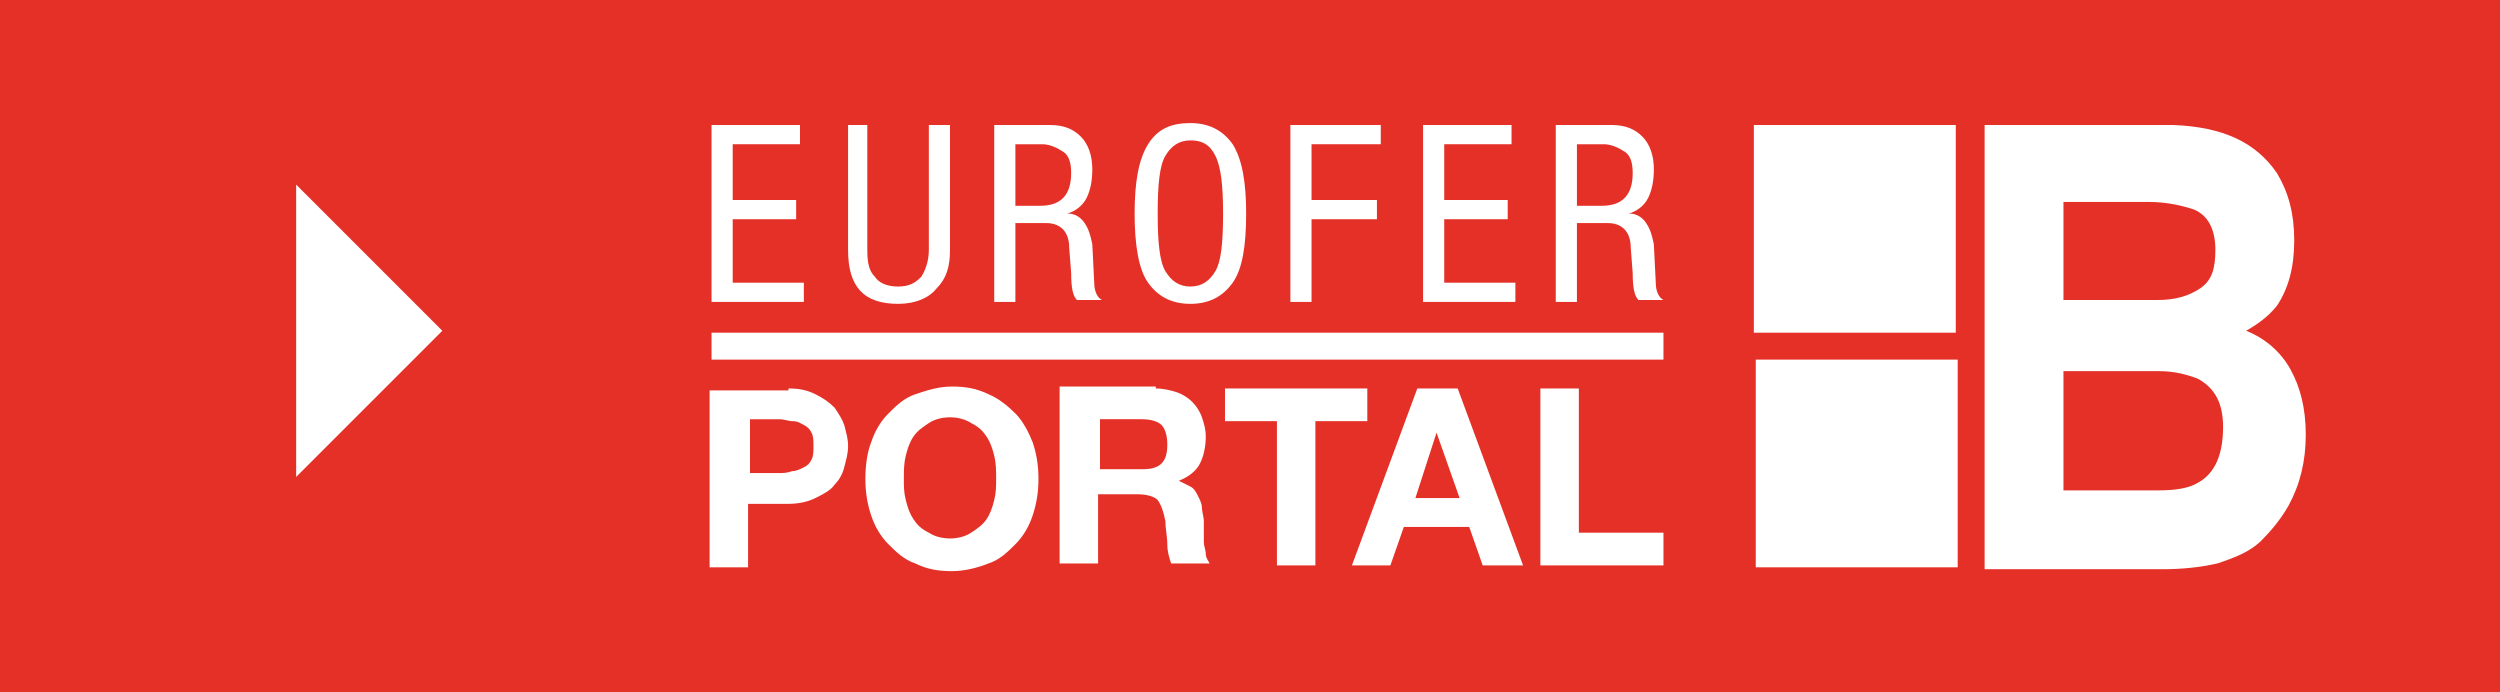
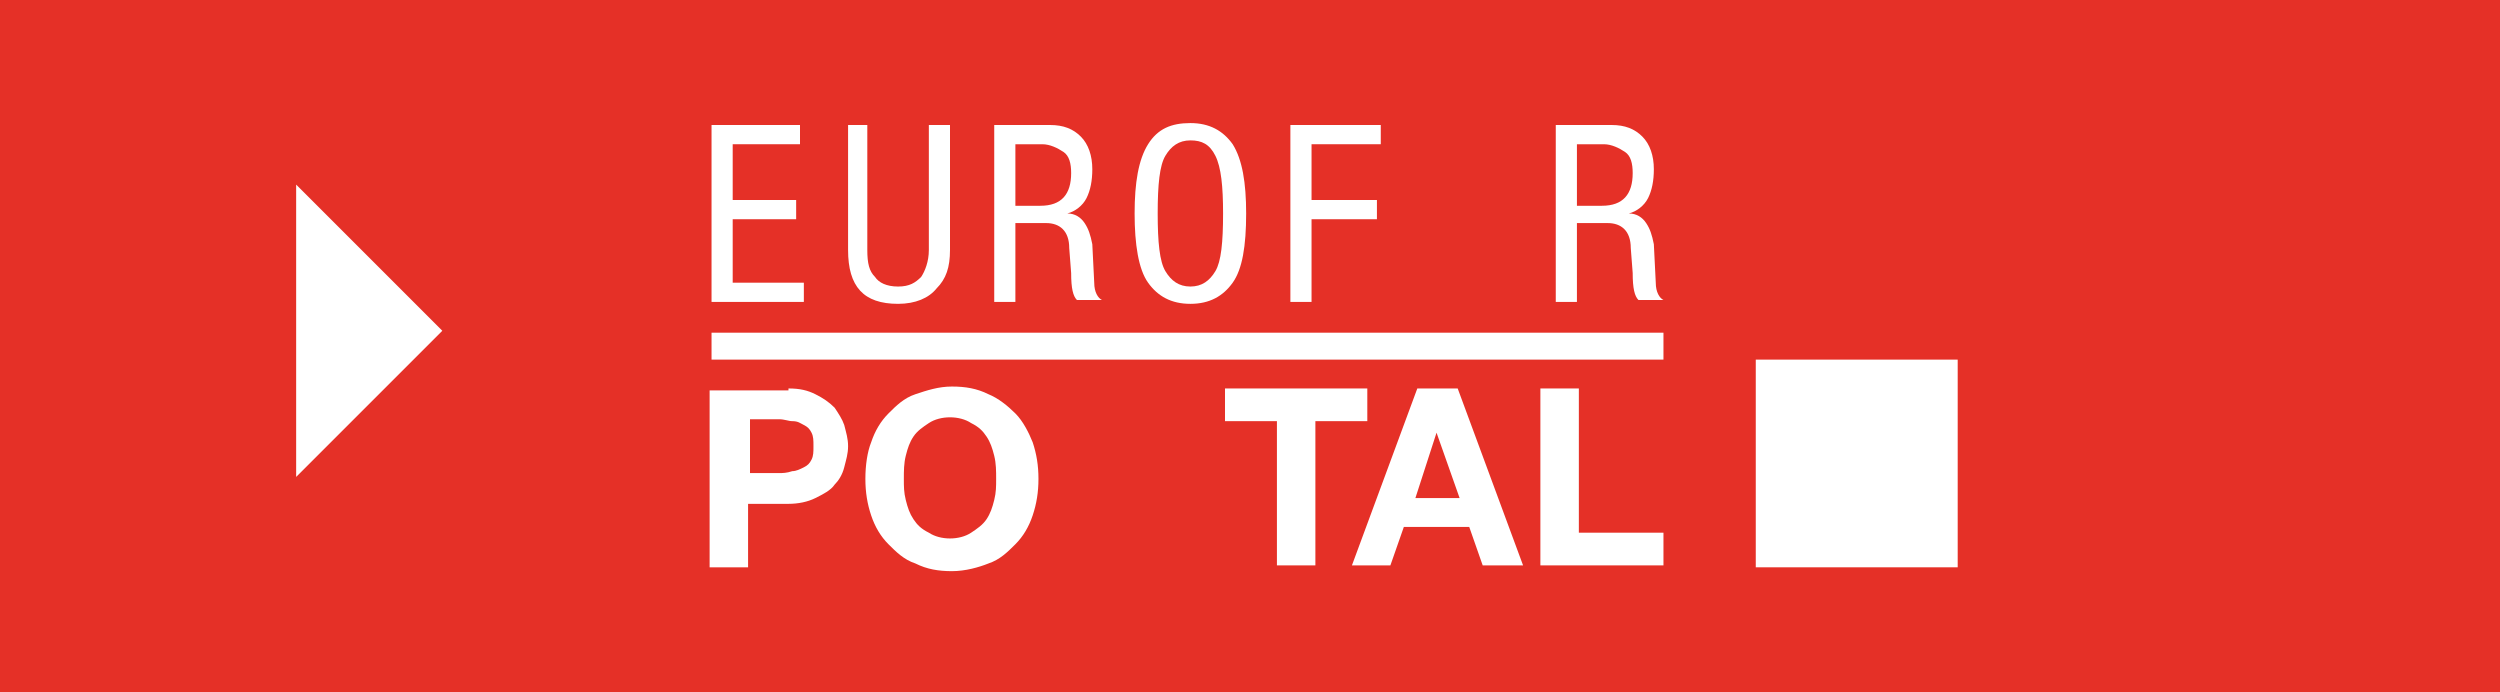
<svg xmlns="http://www.w3.org/2000/svg" version="1.1" id="Ebene_1" x="0px" y="0px" width="130px" height="36px" viewBox="0 0 130 36" style="enable-background:new 0 0 130 36;" xml:space="preserve">
  <style type="text/css">
	.st0{fill:#E53027;}
	.st1{fill:#FFFFFF;}
</style>
  <rect class="st0" width="130" height="36" />
  <g>
-     <rect x="91.2" y="6.5" class="st1" width="10.5" height="10.8" />
    <rect x="91.3" y="18.7" class="st1" width="10.5" height="10.8" />
-     <path class="st1" d="M118.4,9c0.6,1,0.9,2.1,0.9,3.5c0,1.4-0.3,2.5-0.9,3.4c-0.4,0.5-0.9,0.9-1.6,1.3c1,0.4,1.8,1.1,2.3,2   c0.5,0.9,0.8,2,0.8,3.4c0,1.4-0.3,2.6-0.9,3.7c-0.4,0.7-0.9,1.3-1.4,1.8c-0.6,0.6-1.4,0.9-2.3,1.2c-0.9,0.2-1.8,0.3-2.9,0.3h-9.2   V6.5h9.8C115.6,6.6,117.3,7.4,118.4,9 M107.3,10.5v5.1h4.9c0.9,0,1.6-0.2,2.2-0.6c0.6-0.4,0.8-1,0.8-2c0-1.1-0.4-1.8-1.1-2.1   c-0.6-0.2-1.4-0.4-2.4-0.4H107.3z M107.3,19.4v6.1h4.9c0.9,0,1.6-0.1,2.1-0.4c0.9-0.5,1.3-1.5,1.3-2.9c0-1.2-0.4-2-1.3-2.5   c-0.5-0.2-1.2-0.4-2-0.4H107.3z" />
    <path class="st1" d="M40.5,24.6c0.2,0,0.4,0,0.7-0.1c0.2,0,0.4-0.1,0.6-0.2c0.2-0.1,0.3-0.2,0.4-0.4c0.1-0.2,0.1-0.4,0.1-0.7   c0-0.3,0-0.5-0.1-0.7c-0.1-0.2-0.2-0.3-0.4-0.4c-0.2-0.1-0.3-0.2-0.6-0.2c-0.2,0-0.4-0.1-0.7-0.1h-1.5v2.8H40.5z M41,20.2   c0.6,0,1,0.1,1.4,0.3c0.4,0.2,0.7,0.4,1,0.7c0.2,0.3,0.4,0.6,0.5,0.9c0.1,0.4,0.2,0.7,0.2,1.1c0,0.4-0.1,0.7-0.2,1.1   s-0.3,0.7-0.5,0.9c-0.2,0.3-0.6,0.5-1,0.7c-0.4,0.2-0.9,0.3-1.4,0.3h-2.1v3.3h-2v-9.2H41z" />
    <path class="st1" d="M47.1,26c0.1,0.4,0.2,0.7,0.4,1c0.2,0.3,0.4,0.5,0.8,0.7c0.3,0.2,0.7,0.3,1.1,0.3s0.8-0.1,1.1-0.3   c0.3-0.2,0.6-0.4,0.8-0.7c0.2-0.3,0.3-0.6,0.4-1c0.1-0.4,0.1-0.7,0.1-1.1c0-0.4,0-0.8-0.1-1.2c-0.1-0.4-0.2-0.7-0.4-1   c-0.2-0.3-0.4-0.5-0.8-0.7c-0.3-0.2-0.7-0.3-1.1-0.3s-0.8,0.1-1.1,0.3c-0.3,0.2-0.6,0.4-0.8,0.7c-0.2,0.3-0.3,0.6-0.4,1   C47,24.1,47,24.5,47,24.9C47,25.3,47,25.6,47.1,26 M45.3,23c0.2-0.6,0.5-1.1,0.9-1.5c0.4-0.4,0.8-0.8,1.4-1   c0.6-0.2,1.2-0.4,1.9-0.4c0.7,0,1.3,0.1,1.9,0.4c0.5,0.2,1,0.6,1.4,1c0.4,0.4,0.7,1,0.9,1.5c0.2,0.6,0.3,1.2,0.3,1.9   c0,0.7-0.1,1.3-0.3,1.9c-0.2,0.6-0.5,1.1-0.9,1.5c-0.4,0.4-0.8,0.8-1.4,1c-0.5,0.2-1.2,0.4-1.9,0.4c-0.7,0-1.3-0.1-1.9-0.4   c-0.6-0.2-1-0.6-1.4-1c-0.4-0.4-0.7-0.9-0.9-1.5c-0.2-0.6-0.3-1.2-0.3-1.9C45,24.2,45.1,23.5,45.3,23" />
-     <path class="st1" d="M59.4,24.4c0.5,0,0.8-0.1,1-0.3c0.2-0.2,0.3-0.5,0.3-1c0-0.4-0.1-0.8-0.3-1c-0.2-0.2-0.6-0.3-1-0.3h-2.2v2.6   H59.4z M60.1,20.2c0.4,0,0.8,0.1,1.1,0.2c0.3,0.1,0.6,0.3,0.8,0.5c0.2,0.2,0.4,0.5,0.5,0.8c0.1,0.3,0.2,0.6,0.2,1   c0,0.5-0.1,1-0.3,1.4s-0.6,0.7-1.1,0.9v0c0.2,0.1,0.4,0.2,0.6,0.3c0.2,0.1,0.3,0.3,0.4,0.5c0.1,0.2,0.2,0.4,0.2,0.6   c0,0.2,0.1,0.5,0.1,0.7c0,0.1,0,0.3,0,0.5c0,0.2,0,0.4,0,0.6c0,0.2,0.1,0.4,0.1,0.6c0,0.2,0.1,0.3,0.2,0.5h-2   c-0.1-0.3-0.2-0.6-0.2-1c0-0.4-0.1-0.8-0.1-1.2c-0.1-0.5-0.2-0.8-0.4-1.1c-0.2-0.2-0.6-0.3-1.1-0.3h-2v3.6h-2v-9.2H60.1z" />
    <polygon class="st1" points="63.7,20.2 63.7,21.9 66.4,21.9 66.4,29.4 68.4,29.4 68.4,21.9 71.1,21.9 71.1,20.2  " />
    <path class="st1" d="M74.7,22.5L74.7,22.5l1.2,3.4h-2.3L74.7,22.5z M73.7,20.2l-3.4,9.2h2l0.7-2h3.4l0.7,2h2.1l-3.4-9.2H73.7z" />
    <polygon class="st1" points="80.1,20.2 80.1,29.4 86.5,29.4 86.5,27.7 82.1,27.7 82.1,20.2  " />
    <rect x="37" y="17.3" class="st1" width="49.5px" height="1.4px" />
    <polygon class="st1" points="37,6.5 37,15.7 41.8,15.7 41.8,14.7 38.1,14.7 38.1,11.4 41.4,11.4 41.4,10.4 38.1,10.4 38.1,7.5    41.6,7.5 41.6,6.5  " />
    <path class="st1" d="M45.1,6.5V13c0,0.7,0.1,1.1,0.4,1.4c0.2,0.3,0.6,0.5,1.2,0.5c0.6,0,0.9-0.2,1.2-0.5c0.2-0.3,0.4-0.8,0.4-1.4   V6.5h1.1V13c0,0.9-0.2,1.5-0.7,2c-0.4,0.5-1.1,0.8-2,0.8c-1.8,0-2.6-0.9-2.6-2.8V6.5H45.1z" />
    <path class="st1" d="M54.1,10.7c1.1,0,1.6-0.6,1.6-1.7c0-0.5-0.1-0.9-0.4-1.1c-0.3-0.2-0.7-0.4-1.1-0.4h-1.4v3.2H54.1z M54.6,6.5   c0.7,0,1.2,0.2,1.6,0.6c0.4,0.4,0.6,1,0.6,1.7c0,0.6-0.1,1.1-0.3,1.5c-0.2,0.4-0.6,0.7-1,0.8v0c0.4,0,0.7,0.2,0.9,0.5   c0.2,0.3,0.3,0.6,0.4,1.1l0.1,2c0,0.5,0.2,0.8,0.4,0.9h-1.3c-0.2-0.2-0.3-0.6-0.3-1.4l-0.1-1.3c0-0.9-0.5-1.3-1.2-1.3h-1.6v4.1   h-1.1V6.5H54.6z" />
    <path class="st1" d="M60.2,11.1c0,1.5,0.1,2.5,0.4,3c0.3,0.5,0.7,0.8,1.3,0.8c0.6,0,1-0.3,1.3-0.8c0.3-0.5,0.4-1.5,0.4-3   c0-1.4-0.1-2.4-0.4-3c-0.3-0.6-0.7-0.8-1.3-0.8c-0.6,0-1,0.3-1.3,0.8C60.3,8.6,60.2,9.6,60.2,11.1 M61.9,6.4c1,0,1.7,0.4,2.2,1.1   c0.5,0.8,0.7,2,0.7,3.6c0,1.7-0.2,2.9-0.7,3.6c-0.5,0.7-1.2,1.1-2.2,1.1c-1,0-1.7-0.4-2.2-1.1c-0.5-0.7-0.7-2-0.7-3.6   c0-1.6,0.2-2.8,0.7-3.6S60.9,6.4,61.9,6.4" />
    <polygon class="st1" points="67.1,6.5 67.1,15.7 68.2,15.7 68.2,11.4 71.6,11.4 71.6,10.4 68.2,10.4 68.2,7.5 71.8,7.5 71.8,6.5     " />
-     <polygon class="st1" points="74,6.5 74,15.7 78.8,15.7 78.8,14.7 75.1,14.7 75.1,11.4 78.4,11.4 78.4,10.4 75.1,10.4 75.1,7.5    78.6,7.5 78.6,6.5  " />
    <path class="st1" d="M83.3,10.7c1.1,0,1.6-0.6,1.6-1.7c0-0.5-0.1-0.9-0.4-1.1c-0.3-0.2-0.7-0.4-1.1-0.4h-1.4v3.2H83.3z M83.8,6.5   c0.7,0,1.2,0.2,1.6,0.6c0.4,0.4,0.6,1,0.6,1.7c0,0.6-0.1,1.1-0.3,1.5c-0.2,0.4-0.6,0.7-1,0.8v0c0.4,0,0.7,0.2,0.9,0.5   c0.2,0.3,0.3,0.6,0.4,1.1l0.1,2c0,0.5,0.2,0.8,0.4,0.9h-1.3c-0.2-0.2-0.3-0.6-0.3-1.4l-0.1-1.3c0-0.9-0.5-1.3-1.2-1.3h-1.6v4.1   h-1.1V6.5H83.8z" />
  </g>
  <polygon class="st1" points="23,17.2 15.4,24.8 15.4,9.6 " />
</svg>